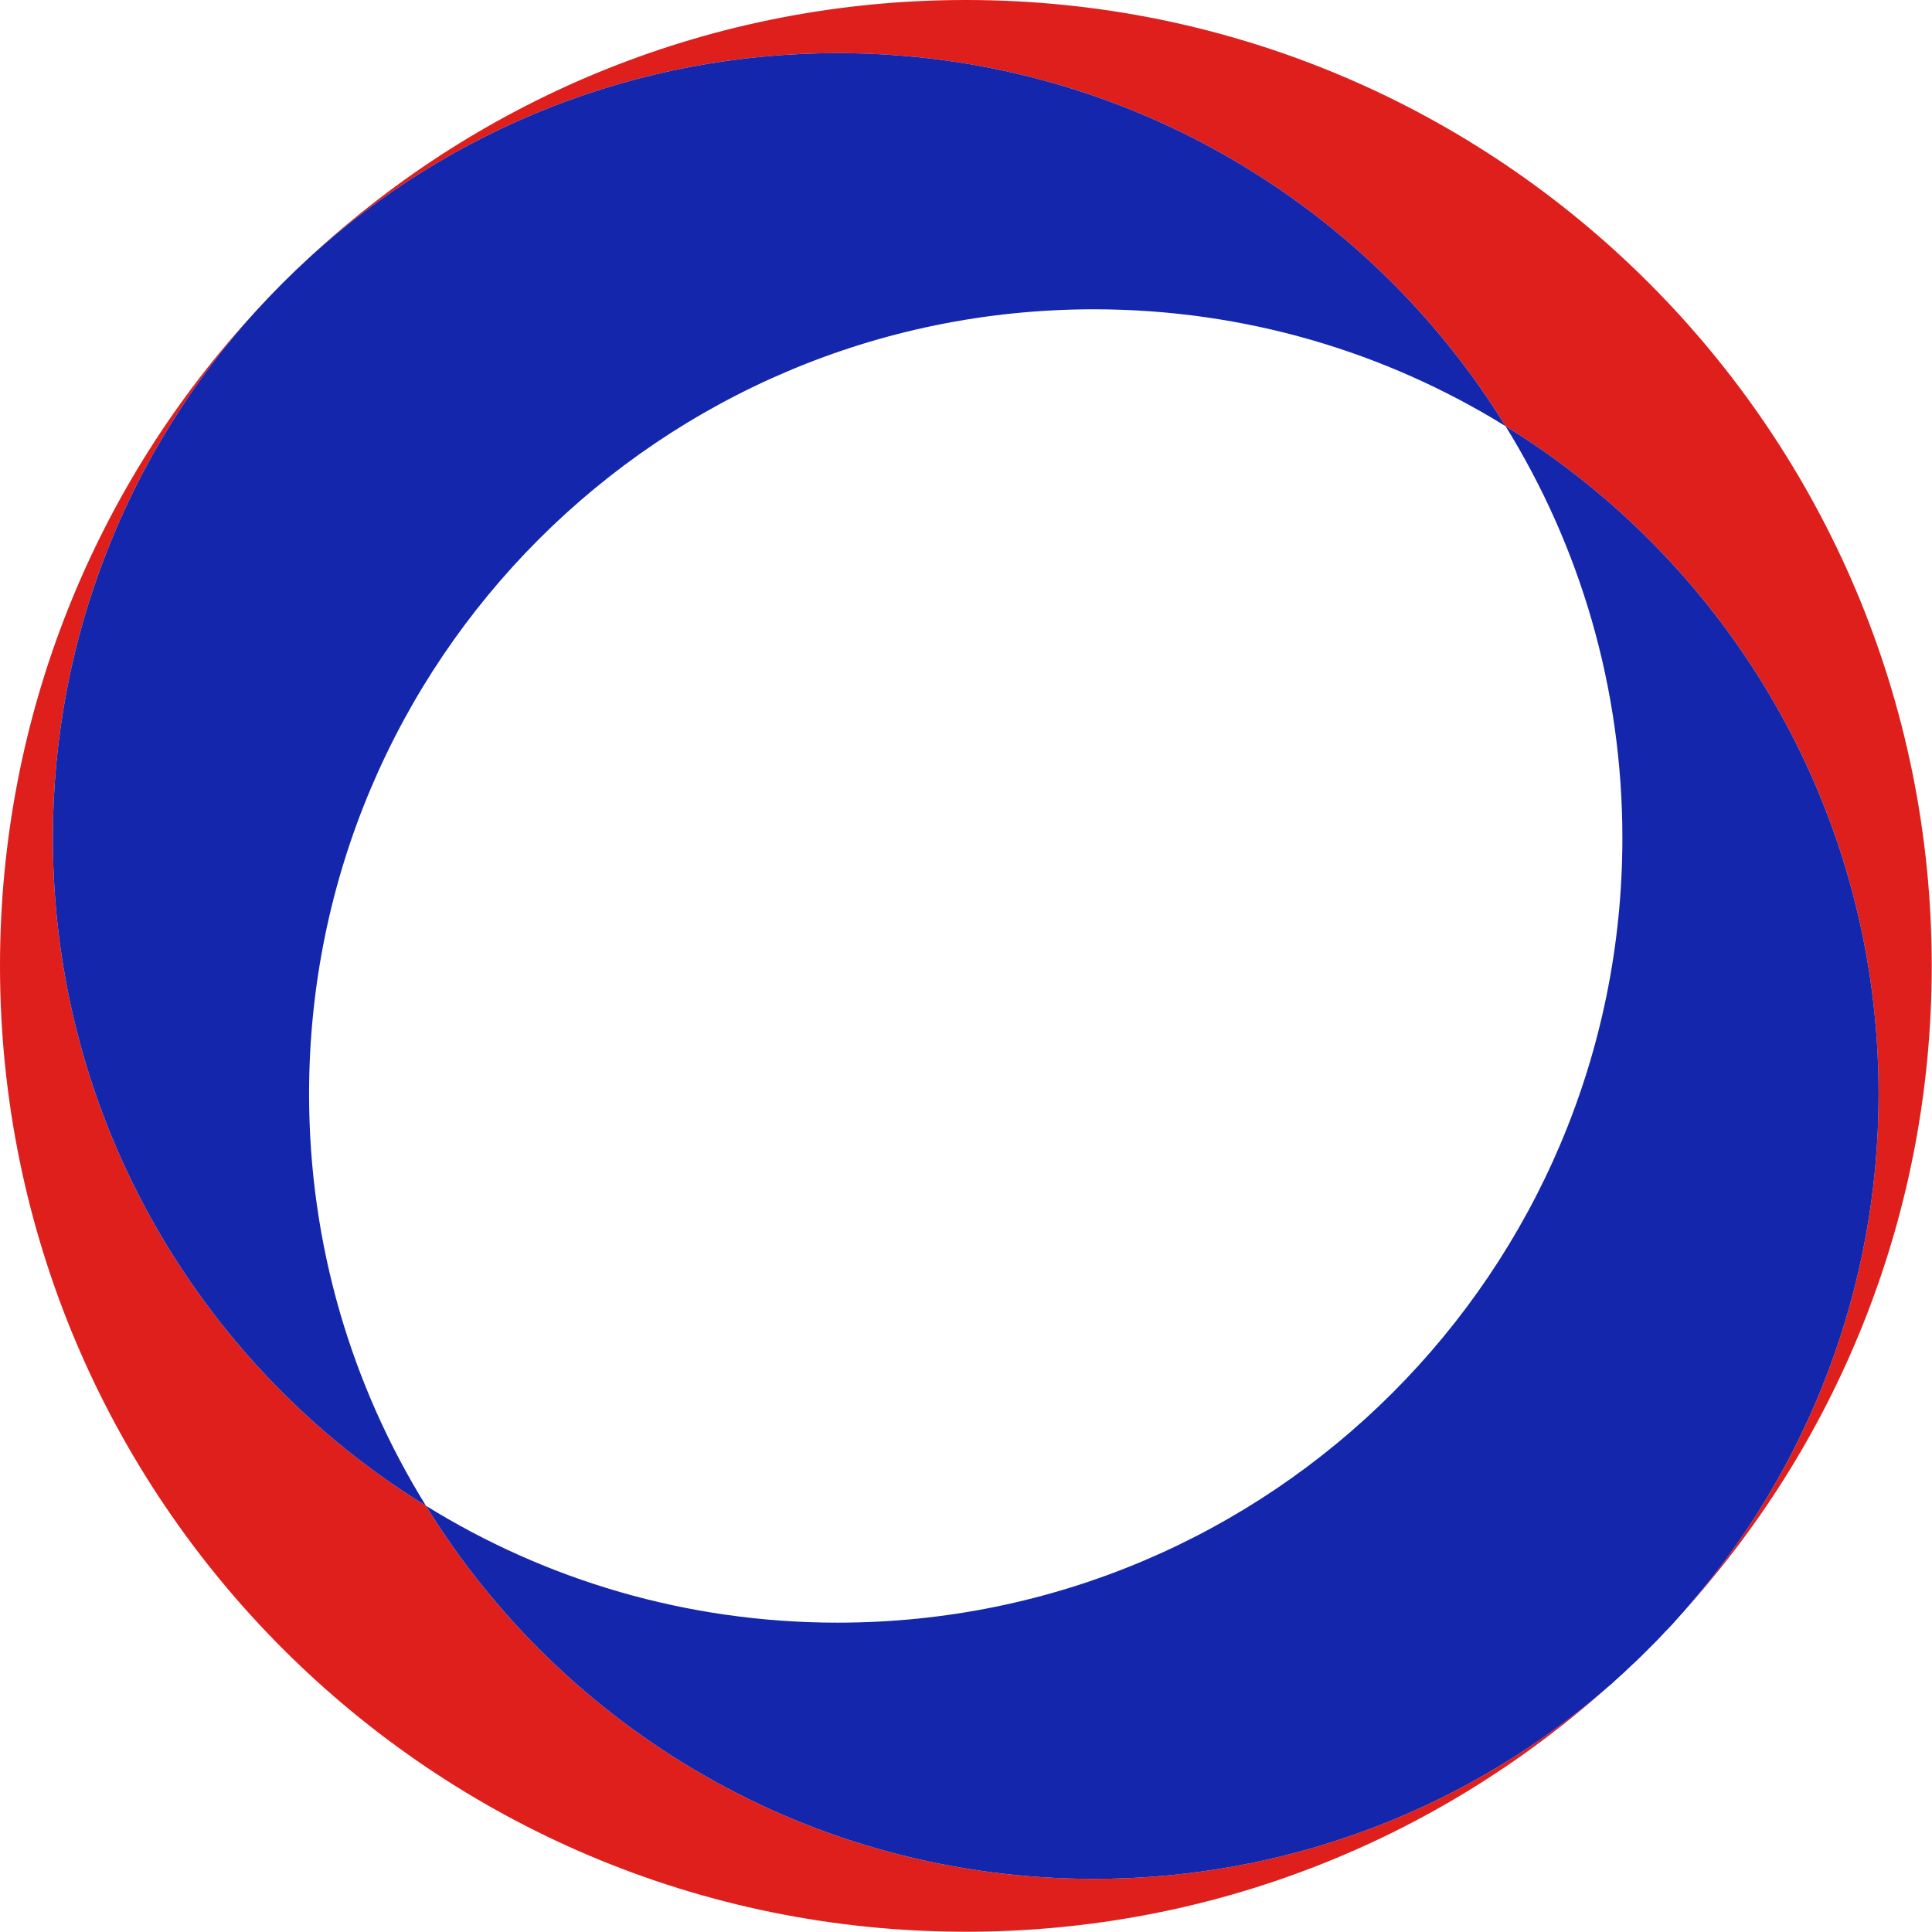
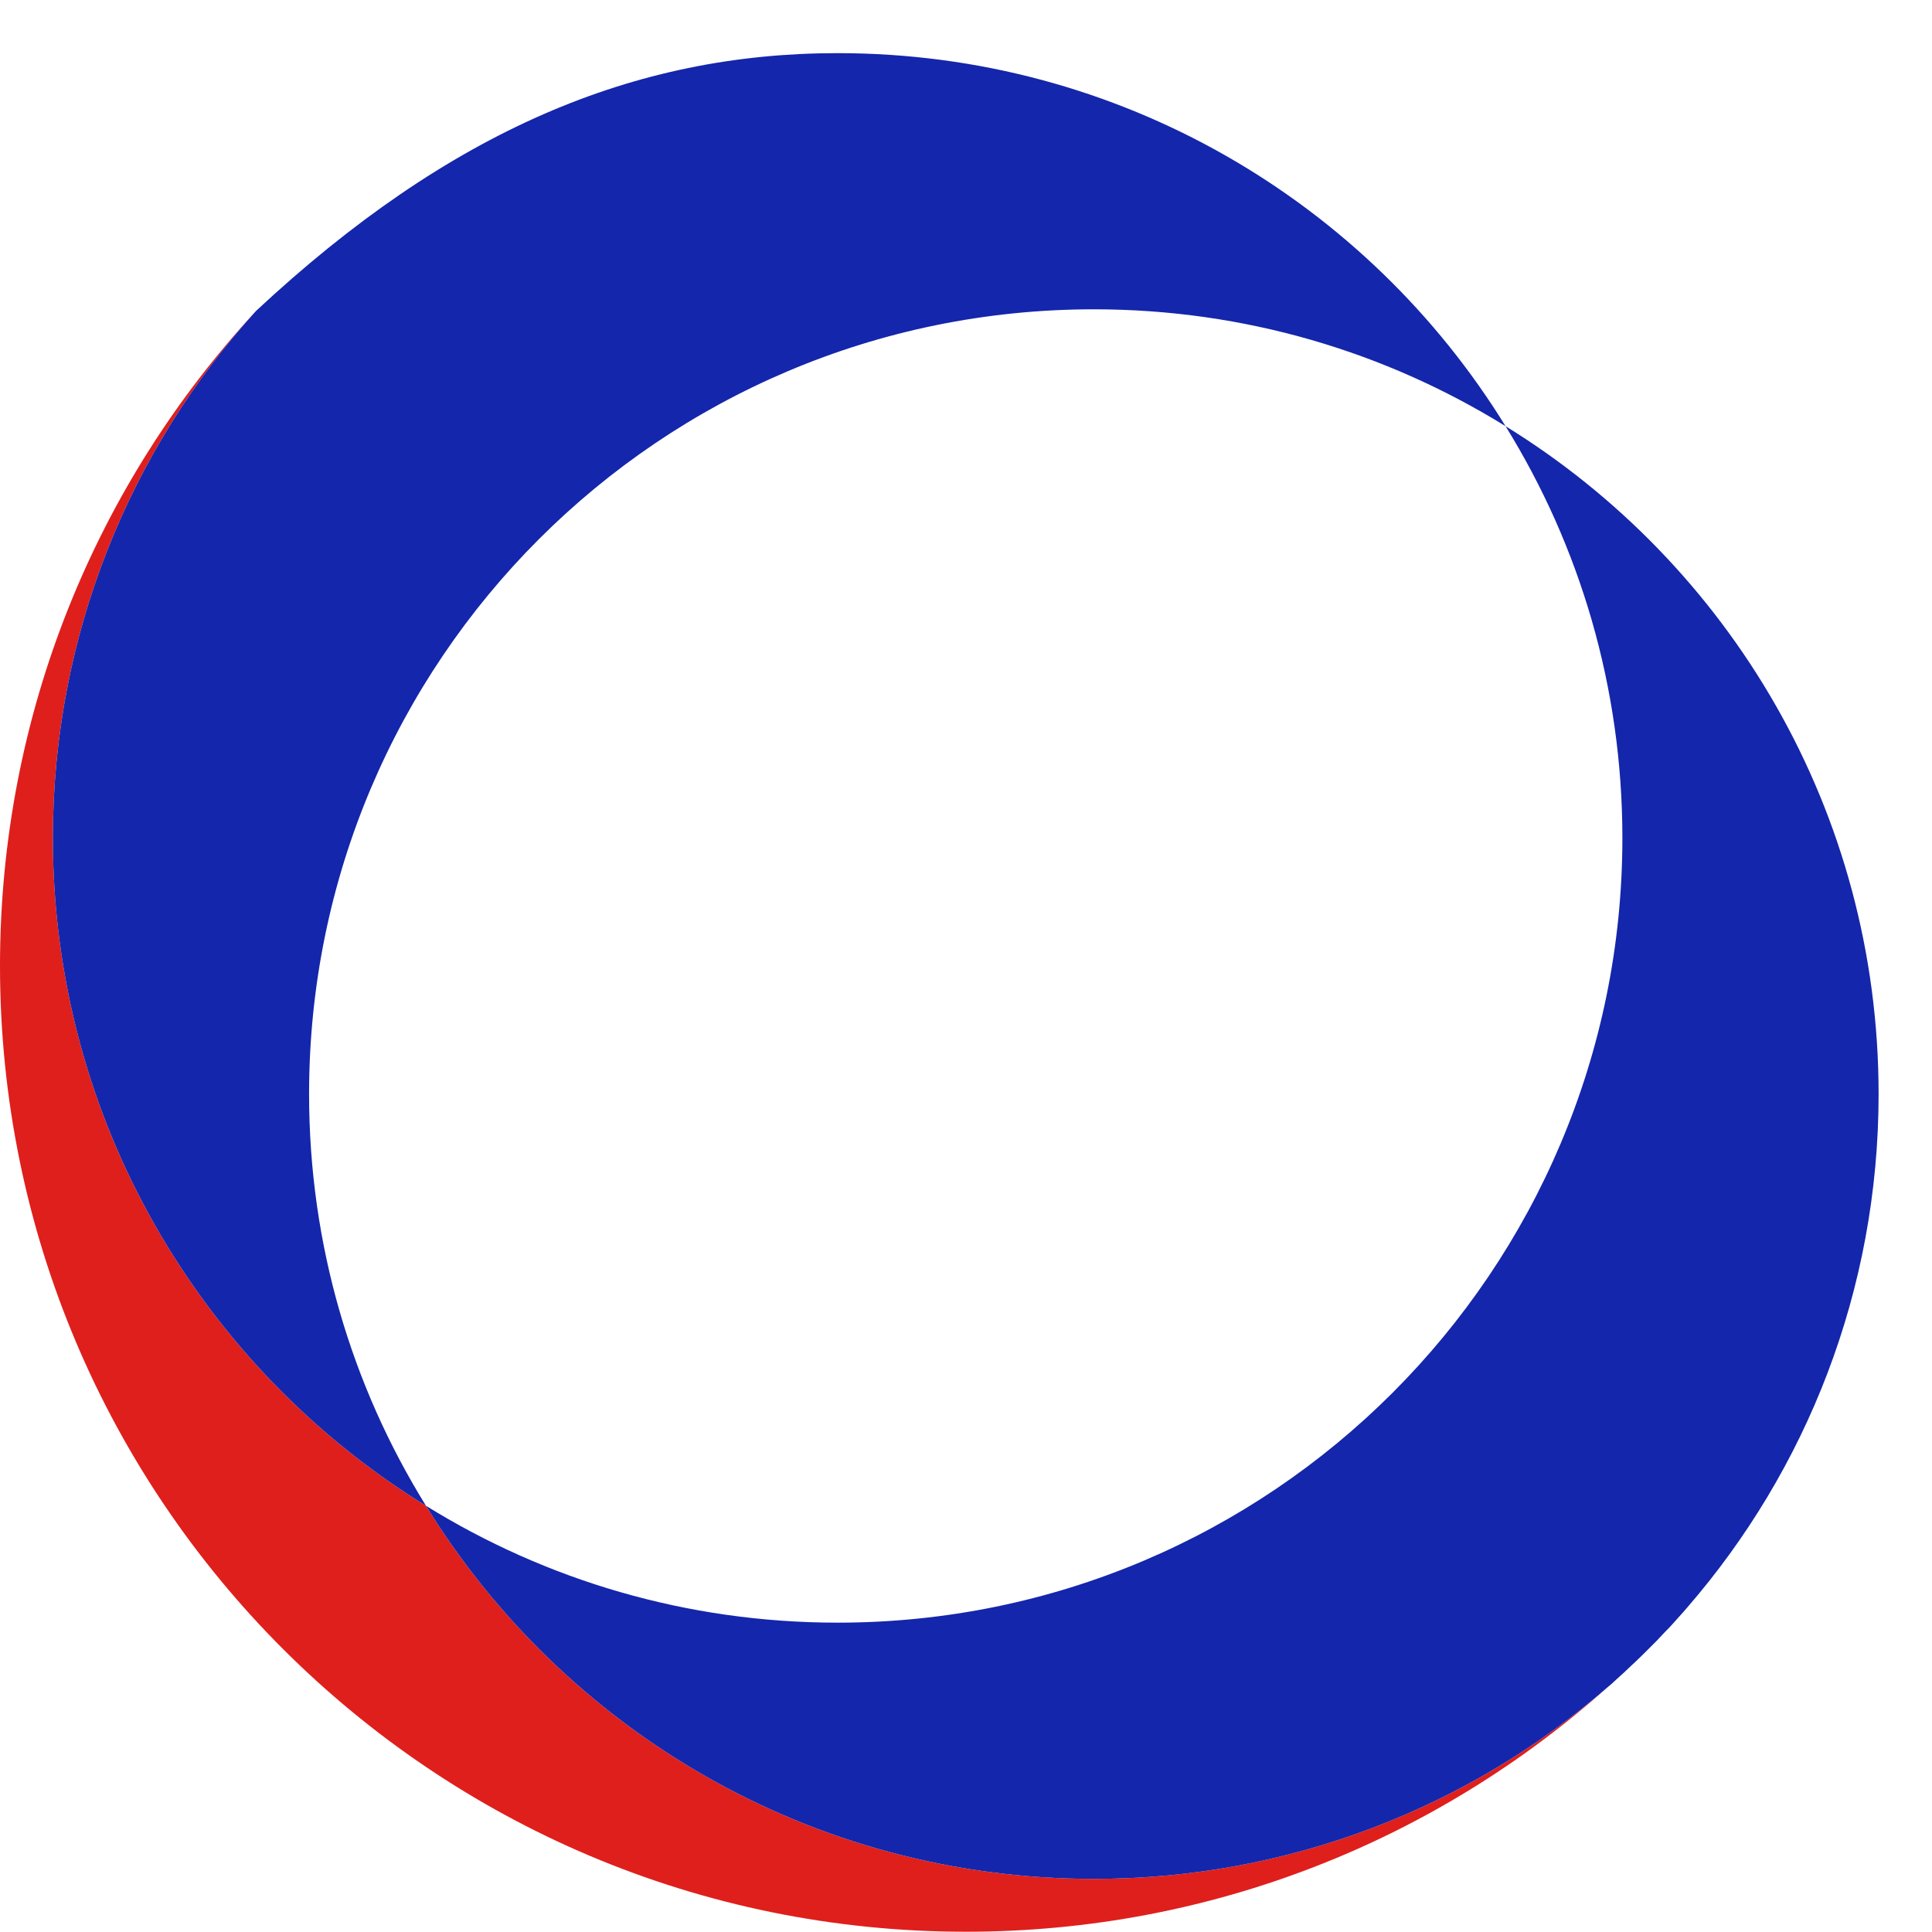
<svg xmlns="http://www.w3.org/2000/svg" fill="#000000" height="140.3" preserveAspectRatio="xMidYMid meet" version="1" viewBox="0.0 0.0 140.3 140.3" width="140.3" zoomAndPan="magnify">
  <defs>
    <clipPath id="a">
      <path d="M 0 22 L 117 22 L 117 140.281 L 0 140.281 Z M 0 22" />
    </clipPath>
    <clipPath id="b">
-       <path d="M 22 0 L 140.281 0 L 140.281 117 L 22 117 Z M 22 0" />
-     </clipPath>
+       </clipPath>
  </defs>
  <g>
    <g clip-path="url(#a)" id="change1_1">
      <path d="M 116.73 122.535 C 104.352 133.582 88.027 140.281 70.141 140.281 C 31.387 140.281 0 108.875 0 70.141 C 0 51.781 7.051 35.07 18.586 22.586 C 9.434 32.703 3.84 46.133 3.84 60.848 C 3.84 81.363 14.676 99.336 30.934 109.348 C 40.945 125.605 58.918 136.441 79.434 136.441 C 93.691 136.441 106.734 131.195 116.73 122.535" fill="#df1f1c" />
    </g>
    <g clip-path="url(#b)" id="change2_1">
      <path d="M 122.516 116.746 C 131.18 106.754 136.422 93.707 136.422 79.449 C 136.422 58.934 125.586 40.961 109.332 30.949 C 99.32 14.695 81.344 3.859 60.828 3.859 C 46.102 3.859 32.668 9.449 22.566 18.605 C 35.07 7.051 51.781 0 70.141 0 C 108.875 0 140.281 31.406 140.281 70.141 C 140.281 88.043 133.582 104.367 122.516 116.746" fill="#df1f1c" />
    </g>
    <g id="change3_1">
      <path d="M 136.422 79.449 C 136.422 93.707 131.18 106.754 122.516 116.746 C 122.344 116.957 122.148 117.168 121.957 117.379 C 121.621 117.766 121.273 118.152 120.902 118.52 C 120.535 118.922 120.148 119.324 119.73 119.73 C 119.414 120.043 119.082 120.379 118.746 120.695 L 118.52 120.902 C 118.133 121.273 117.746 121.641 117.344 121.992 C 117.152 122.184 116.941 122.359 116.73 122.535 C 106.734 131.195 93.691 136.441 79.434 136.441 C 58.918 136.441 40.945 125.605 30.934 109.348 C 39.613 114.73 49.852 117.836 60.828 117.836 C 92.305 117.836 117.816 92.32 117.816 60.848 C 117.816 49.887 114.715 39.645 109.332 30.949 C 125.586 40.961 136.422 58.934 136.422 79.449" fill="#1426ab" />
    </g>
    <g id="change4_1">
-       <path d="M 109.332 30.949 C 100.633 25.566 90.395 22.461 79.434 22.461 C 47.957 22.461 22.445 47.977 22.445 79.449 C 22.445 90.41 25.547 100.652 30.934 109.348 C 14.676 99.336 3.84 81.363 3.84 60.848 C 3.84 46.133 9.434 32.703 18.586 22.586 C 19.852 21.199 21.184 19.867 22.566 18.605 C 32.668 9.449 46.102 3.859 60.828 3.859 C 81.344 3.859 99.32 14.695 109.332 30.949" fill="#1426ab" />
+       <path d="M 109.332 30.949 C 100.633 25.566 90.395 22.461 79.434 22.461 C 47.957 22.461 22.445 47.977 22.445 79.449 C 22.445 90.41 25.547 100.652 30.934 109.348 C 14.676 99.336 3.84 81.363 3.84 60.848 C 3.84 46.133 9.434 32.703 18.586 22.586 C 32.668 9.449 46.102 3.859 60.828 3.859 C 81.344 3.859 99.32 14.695 109.332 30.949" fill="#1426ab" />
    </g>
  </g>
</svg>